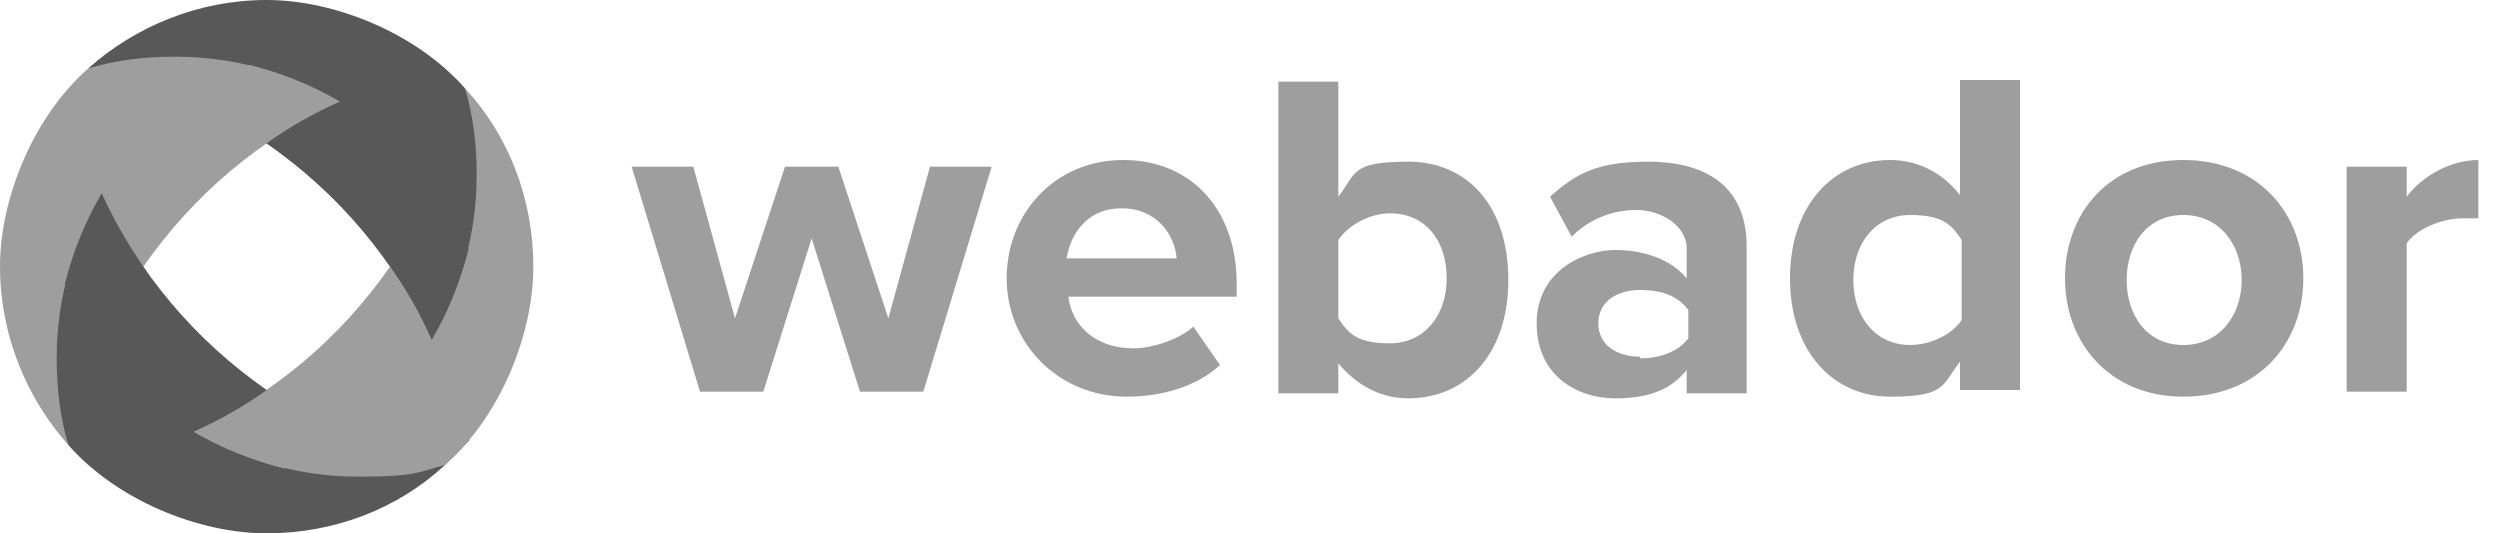
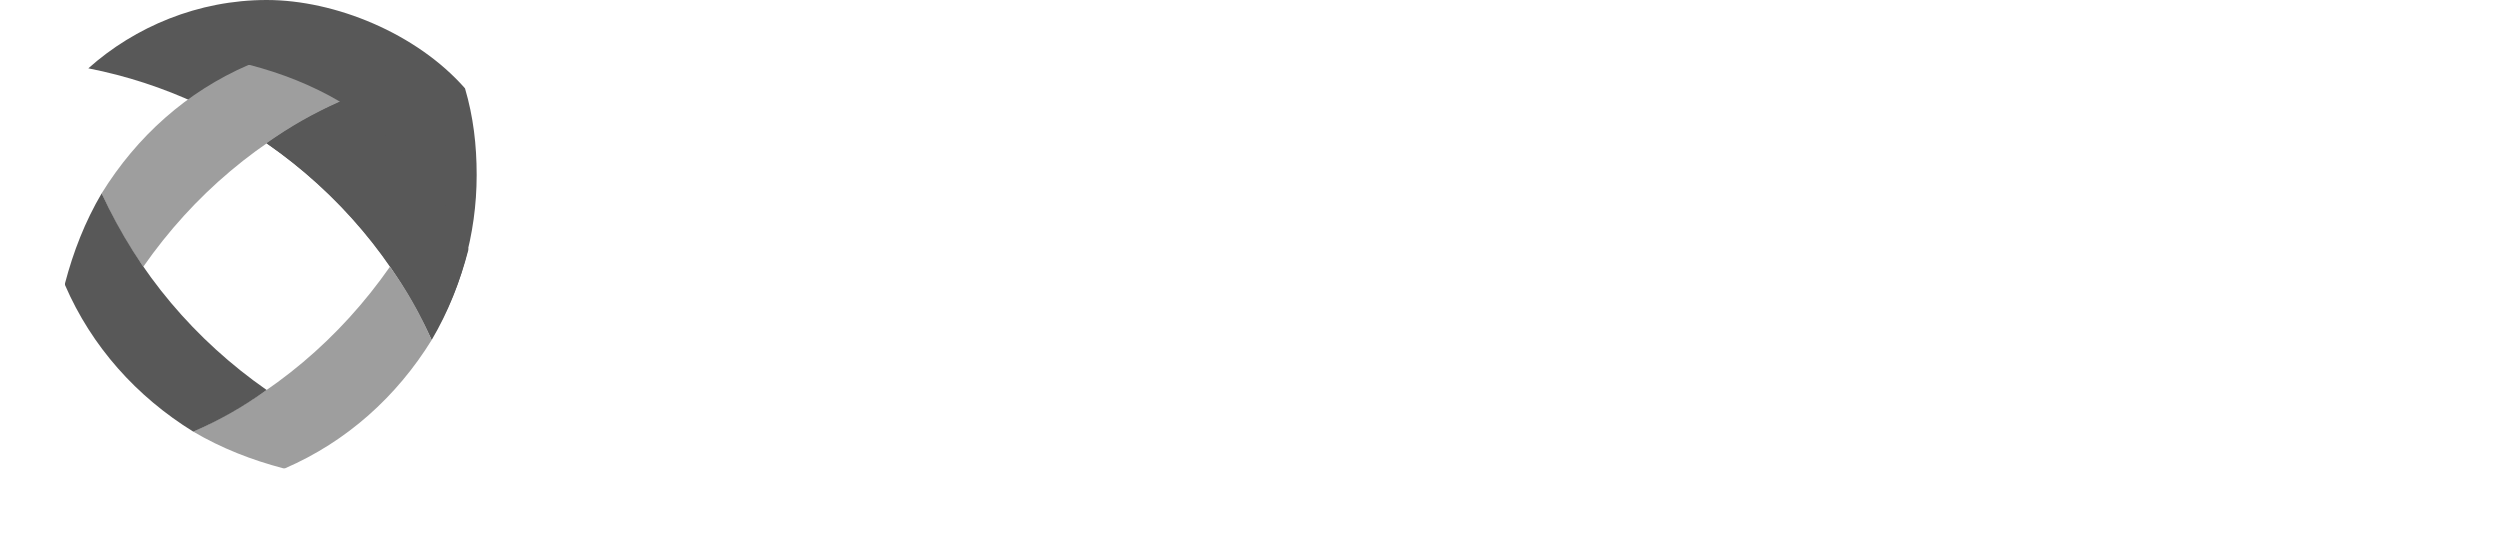
<svg xmlns="http://www.w3.org/2000/svg" id="Ebene_1" version="1.1" viewBox="0 0 150 32">
-   <path d="M26.7,27.9c-1.7.5-3.4.7-5.2.7-3.6,0-7-1-9.8-2.7,8.3-3.8,14.5-11.4,16.2-20.6,2.6,2.8,4.1,6.6,4.1,10.7s-2,9-5.3,11.9Z" fill="#9e9e9e" fill-rule="evenodd" />
  <path d="M27.9,5.3c.5,1.7.7,3.4.7,5.2,0,3.6-1,7-2.7,9.8C22.1,12.1,14.5,5.9,5.3,4.1,8.1,1.6,11.9,0,16,0s9,2,11.9,5.3Z" fill="#585858" fill-rule="evenodd" />
-   <path d="M5.3,4.1c1.7-.5,3.4-.7,5.2-.7,3.6,0,7,1,9.8,2.7-8.3,3.8-14.5,11.4-16.2,20.6C1.6,23.9,0,20.1,0,16S2,7,5.3,4.1Z" fill="#9e9e9e" fill-rule="evenodd" />
-   <path d="M4.1,26.7c-.5-1.7-.7-3.4-.7-5.2,0-3.6,1-7,2.7-9.8,3.8,8.3,11.4,14.5,20.6,16.2-2.8,2.6-6.6,4.1-10.7,4.1s-9-2-11.9-5.3Z" fill="#585858" fill-rule="evenodd" />
-   <path d="M20.1,20c-2.4,2.4-5.3,4.4-8.4,5.9,2.9,1.7,6.2,2.7,9.8,2.7s3.6-.3,5.2-.7l1.5-1.5-8.1-6.3h0Z" fill="#9e9e9e" fill-rule="evenodd" />
  <path d="M15,3.9c1.9.5,3.7,1.2,5.4,2.2-4.8,2.2-8.8,5.6-11.8,9.9-1-1.4-1.8-2.8-2.5-4.4,2.1-3.4,5.1-6.1,8.8-7.7h.1Z" fill="#9e9e9e" fill-rule="evenodd" />
  <path d="M28.1,15c-.5,1.9-1.2,3.7-2.2,5.4-2.2-4.8-5.6-8.8-9.9-11.8,1.4-1,2.8-1.8,4.4-2.5,3.4,2.1,6.1,5.1,7.7,8.8h0Z" fill="#585858" fill-rule="evenodd" />
  <path d="M17,28.1c-1.9-.5-3.7-1.2-5.4-2.2,4.8-2.2,8.8-5.6,11.8-9.9,1,1.4,1.8,2.8,2.5,4.4-2.1,3.4-5.1,6.1-8.8,7.7h-.1Z" fill="#9e9e9e" fill-rule="evenodd" />
  <path d="M3.9,17c.5-1.9,1.2-3.7,2.2-5.4,2.2,4.8,5.6,8.8,9.9,11.8-1.4,1-2.8,1.8-4.4,2.5-3.4-2.1-6.1-5.1-7.7-8.8h0Z" fill="#585858" fill-rule="evenodd" />
-   <path d="M55.4,23.5l4.1-13.5h-3.7l-2.5,9.1-3-9.1h-3.2l-3,9.1-2.5-9.1h-3.7l4.1,13.5h3.8l2.9-9.2,2.9,9.2h3.8ZM67.6,23.8c2.1,0,4.2-.6,5.6-1.9l-1.6-2.3c-.9.8-2.5,1.3-3.6,1.3-2.3,0-3.7-1.4-3.9-3.1h10.1v-.8c0-4.4-2.7-7.4-6.8-7.4s-7,3.2-7,7.1,3.1,7.1,7.2,7.1ZM70.7,15.5h-6.7c.2-1.3,1.1-3,3.3-3s3.2,1.7,3.3,3h0ZM80.3,19.2v-4.8c.6-.9,1.9-1.6,3.1-1.6,2.1,0,3.4,1.6,3.4,3.9s-1.4,3.9-3.4,3.9-2.5-.6-3.1-1.5h0ZM80.3,23.5v-1.7c1.1,1.3,2.5,2.1,4.2,2.1,3.4,0,6-2.6,6-7.1s-2.5-7.1-6-7.1-3.1.7-4.2,2.1v-6.9h-3.6v18.7h3.6ZM104.8,23.5v-8.7c0-3.9-2.8-5.1-5.9-5.1s-4.3.7-5.9,2.1l1.3,2.4c1.1-1.1,2.5-1.6,3.9-1.6s3,.9,3,2.3v1.8c-.9-1.1-2.5-1.7-4.3-1.7s-4.7,1.2-4.7,4.4,2.5,4.5,4.7,4.5,3.4-.6,4.3-1.7v1.4h3.6ZM98.4,21.4c-1.4,0-2.5-.7-2.5-2s1.1-2,2.5-2,2.3.4,2.9,1.2v1.7c-.6.8-1.7,1.2-2.9,1.2h0ZM121.2,23.5V4.8h-3.6v6.9c-1.1-1.4-2.6-2.1-4.2-2.1-3.4,0-6,2.7-6,7.1s2.6,7.1,6,7.1,3.1-.7,4.2-2.1v1.7h3.6ZM114.6,20.7c-2,0-3.4-1.6-3.4-3.9s1.4-3.9,3.4-3.9,2.5.6,3.1,1.5v4.8c-.6.9-1.9,1.5-3.1,1.5ZM131,23.8c4.5,0,7.2-3.2,7.2-7.1s-2.7-7.1-7.2-7.1-7.1,3.2-7.1,7.1,2.7,7.1,7.1,7.1ZM131,20.7c-2.2,0-3.4-1.8-3.4-3.9s1.2-3.9,3.4-3.9,3.5,1.8,3.5,3.9-1.3,3.9-3.5,3.9ZM144.4,23.5v-8.9c.6-.9,2.2-1.5,3.3-1.5s.7,0,1,0v-3.5c-1.7,0-3.4,1-4.3,2.2v-1.8h-3.6v13.5h3.6Z" fill="#9e9e9e" />
</svg>